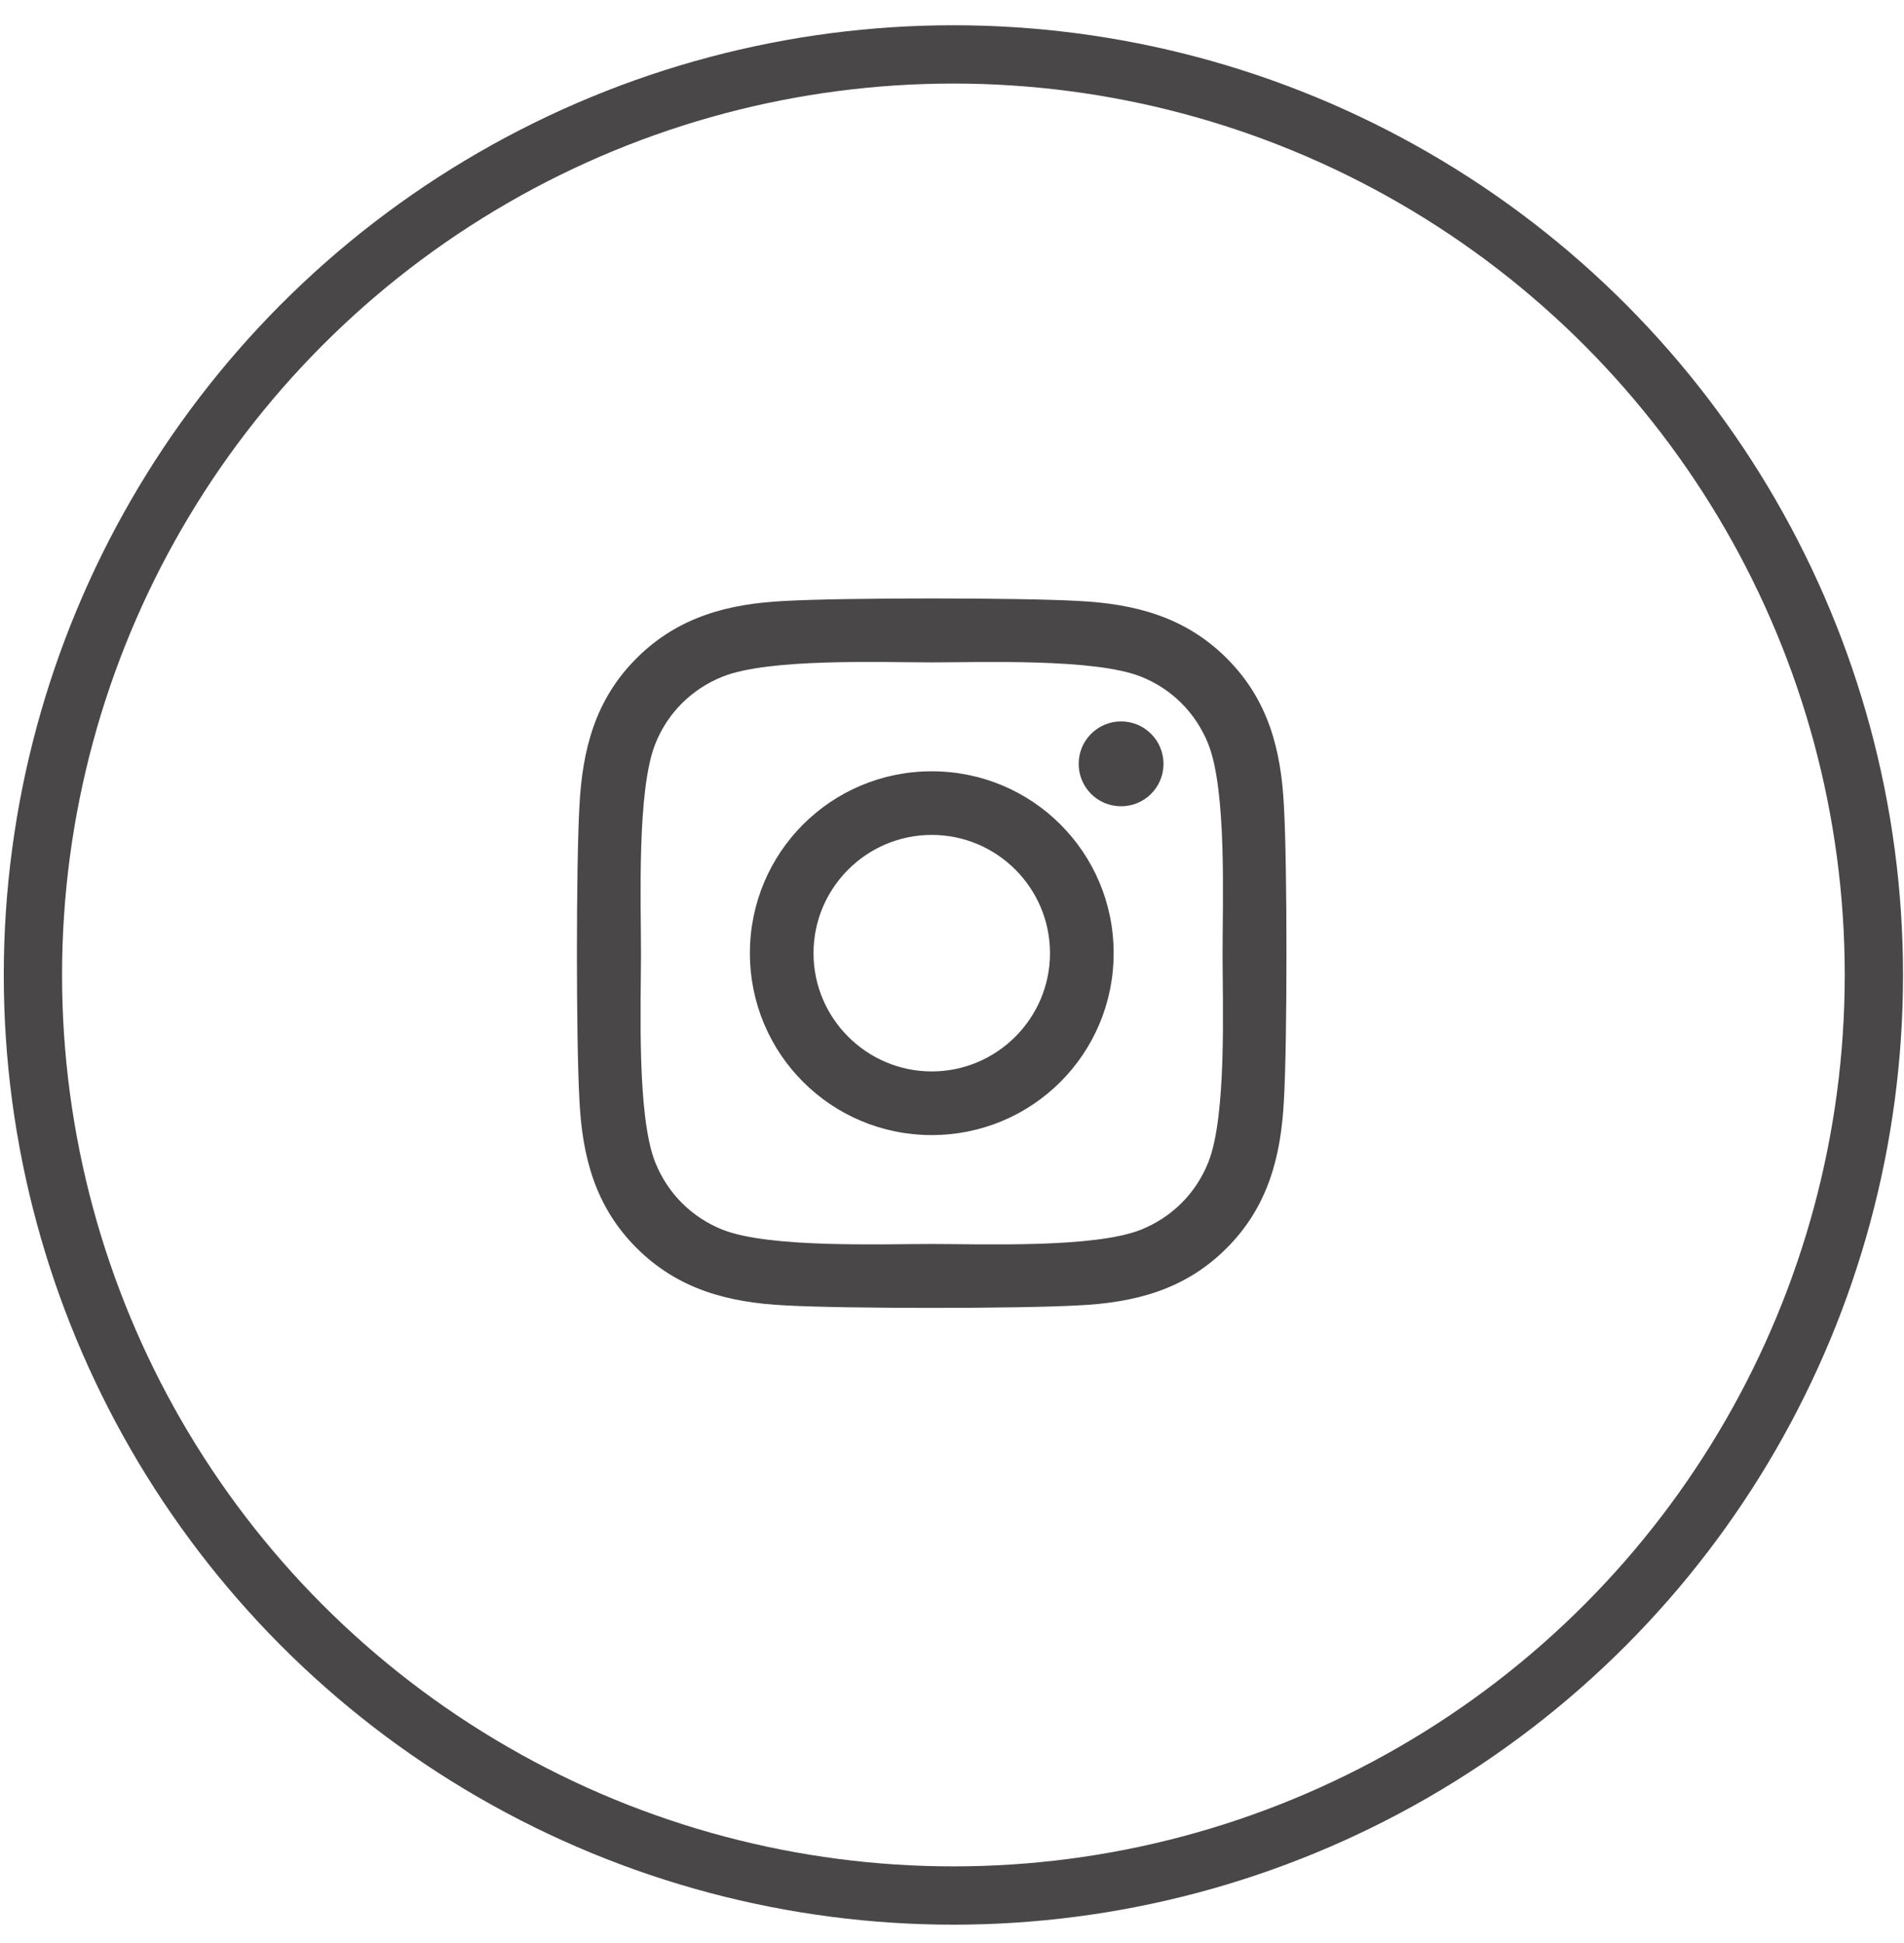
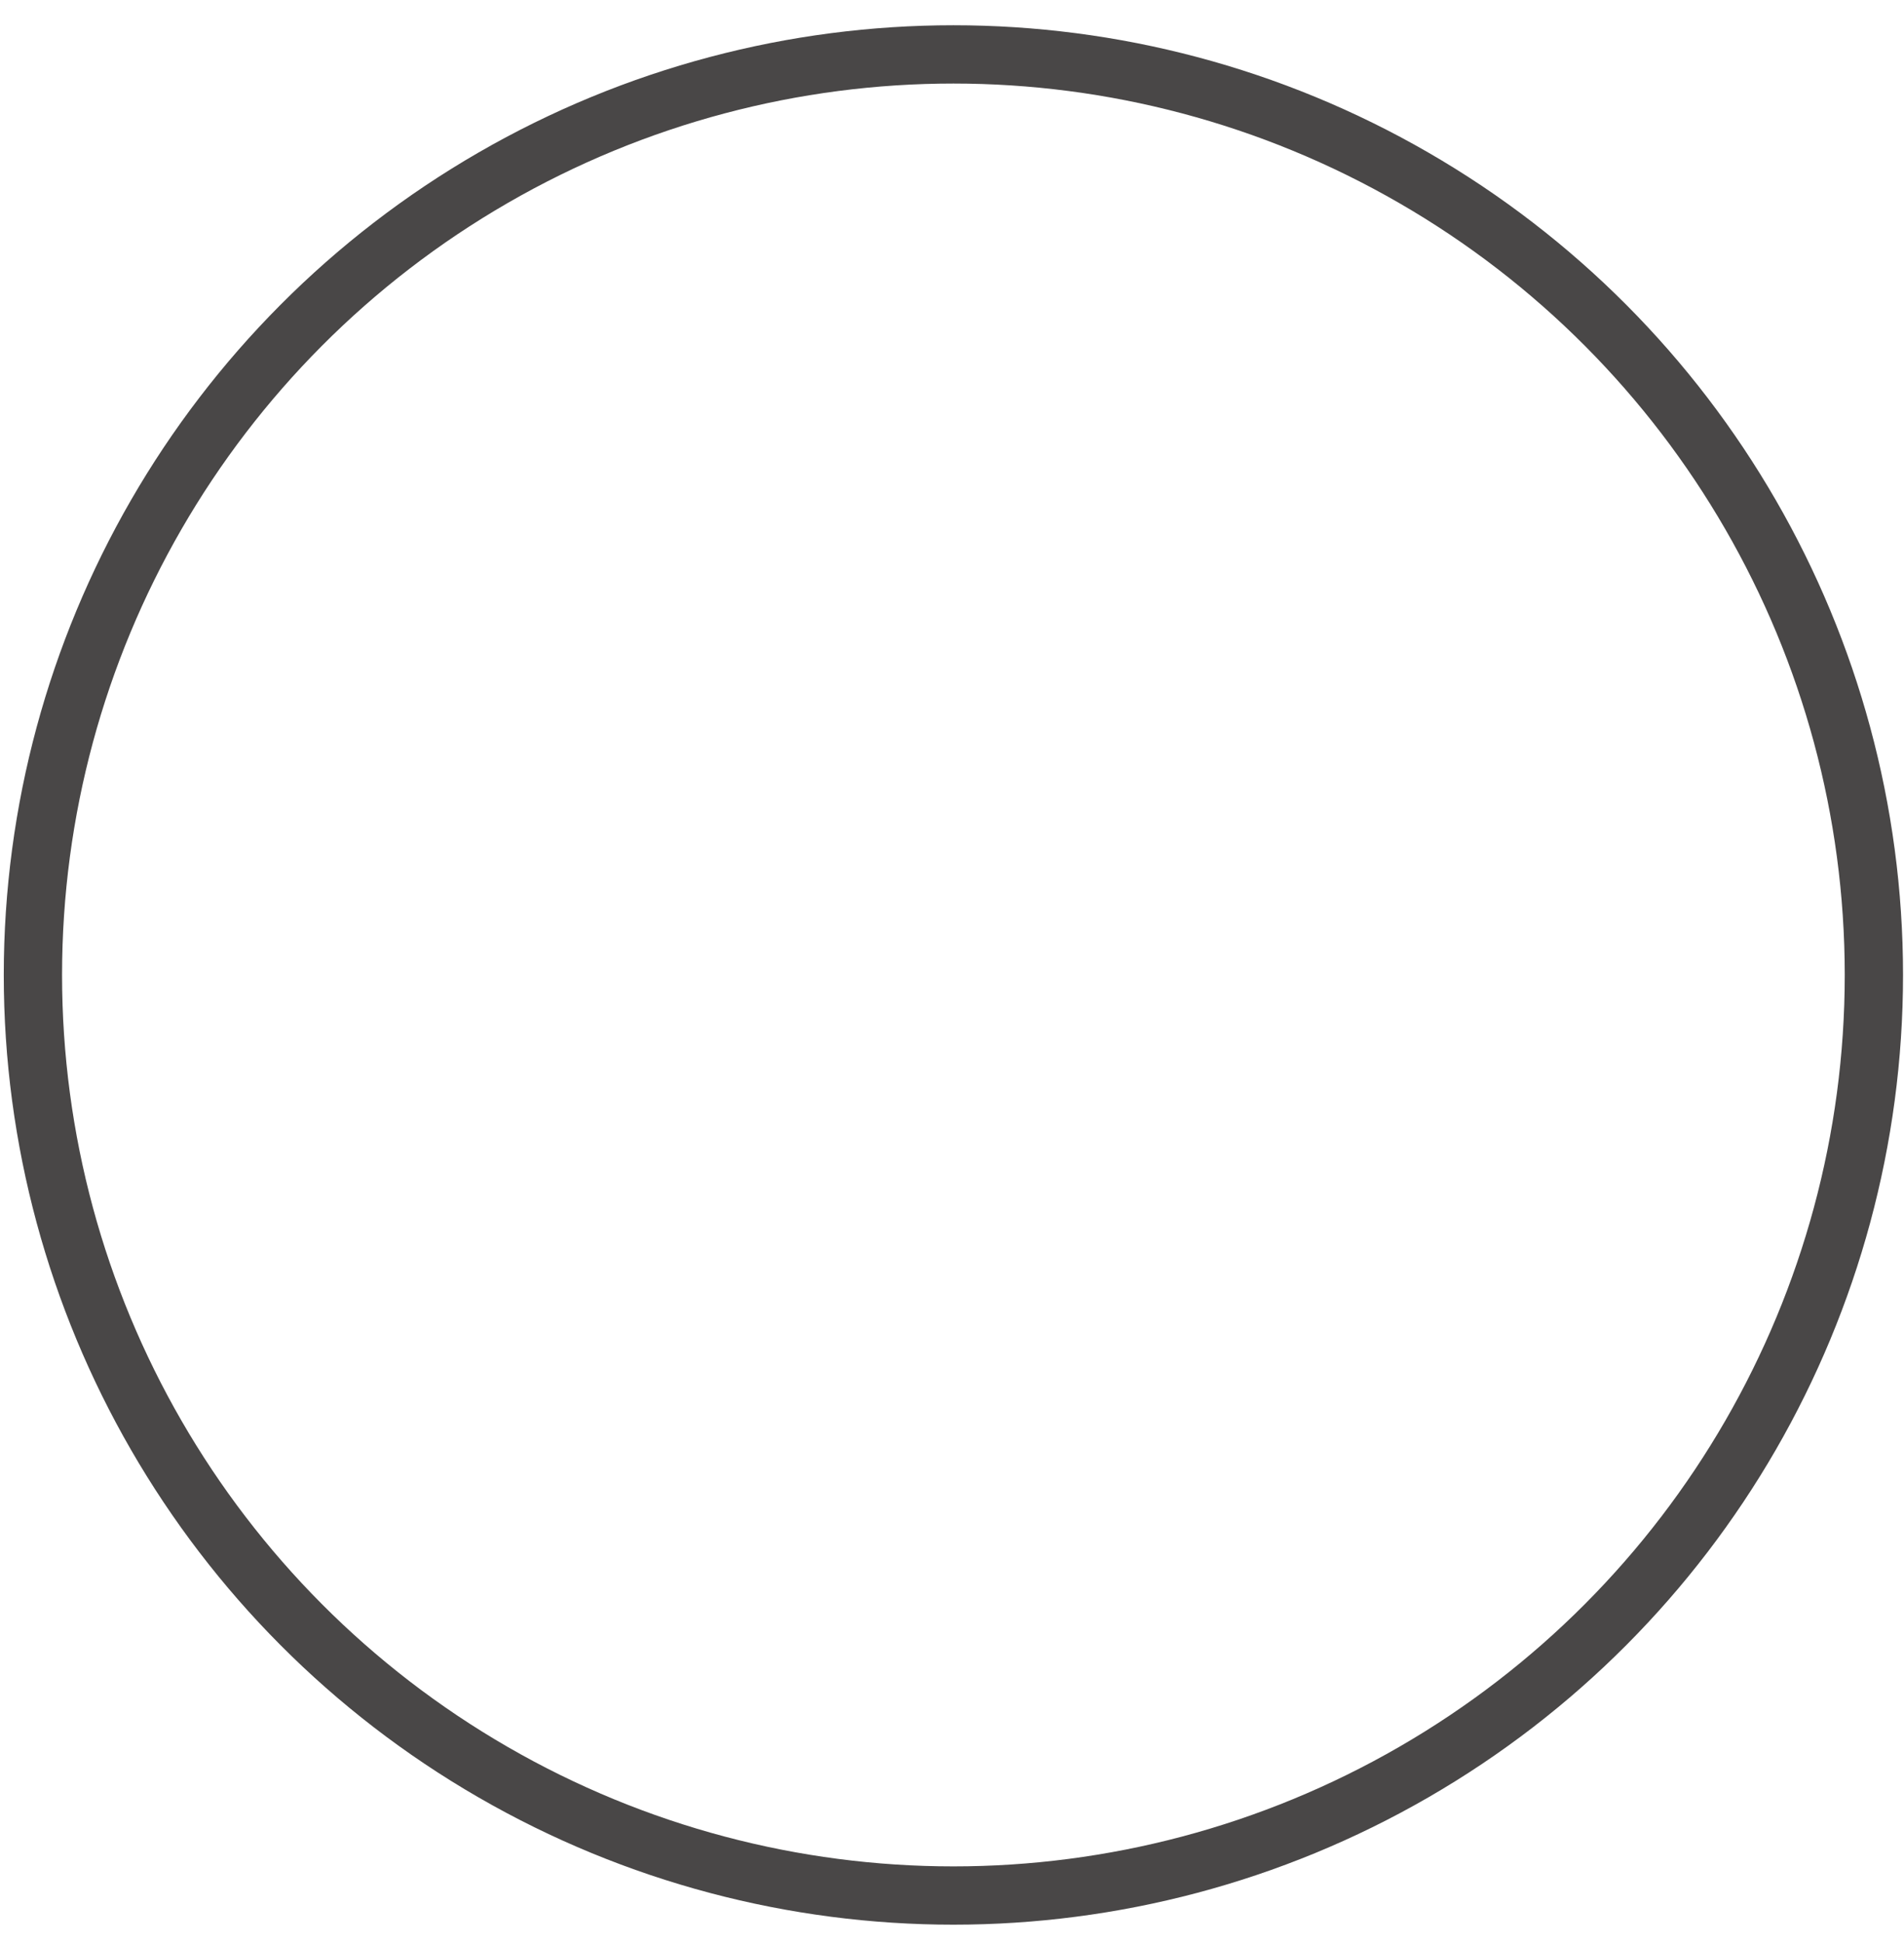
<svg xmlns="http://www.w3.org/2000/svg" width="49" height="50" viewBox="0 0 49 50">
  <g fill="none" fill-rule="evenodd" transform="translate(.847 1.4)">
    <circle cx="23.689" cy="23.689" r="23.689" stroke="#494747" stroke-width="1.5" />
-     <path fill="#494747" fill-rule="nonzero" d="M23.132,18.448 C20.541,18.448 18.452,20.537 18.452,23.128 C18.452,25.719 20.541,27.809 23.132,27.809 C25.723,27.809 27.813,25.719 27.813,23.128 C27.813,20.537 25.723,18.448 23.132,18.448 Z M23.132,26.171 C21.458,26.171 20.089,24.807 20.089,23.128 C20.089,21.45 21.454,20.085 23.132,20.085 C24.811,20.085 26.175,21.45 26.175,23.128 C26.175,24.807 24.807,26.171 23.132,26.171 L23.132,26.171 Z M29.096,18.256 C29.096,17.653 28.607,17.164 28.004,17.164 C27.402,17.164 26.913,17.653 26.913,18.256 C26.913,18.859 27.397,19.348 28.004,19.348 C28.607,19.348 29.096,18.863 29.096,18.256 Z M32.196,19.364 C32.127,17.902 31.793,16.606 30.722,15.539 C29.654,14.472 28.359,14.137 26.896,14.064 C25.389,13.979 20.871,13.979 19.364,14.064 C17.906,14.133 16.61,14.467 15.539,15.535 C14.467,16.602 14.137,17.898 14.064,19.36 C13.979,20.867 13.979,25.385 14.064,26.892 C14.133,28.355 14.467,29.65 15.539,30.718 C16.61,31.785 17.902,32.119 19.364,32.192 C20.871,32.278 25.389,32.278 26.896,32.192 C28.359,32.123 29.654,31.789 30.722,30.718 C31.789,29.65 32.123,28.355 32.196,26.892 C32.282,25.385 32.282,20.871 32.196,19.364 L32.196,19.364 Z M30.249,28.51 C29.931,29.308 29.316,29.923 28.514,30.245 C27.312,30.722 24.46,30.612 23.132,30.612 C21.804,30.612 18.949,30.718 17.751,30.245 C16.952,29.927 16.337,29.312 16.015,28.51 C15.539,27.308 15.649,24.456 15.649,23.128 C15.649,21.8 15.543,18.944 16.015,17.747 C16.333,16.948 16.948,16.333 17.751,16.011 C18.953,15.535 21.804,15.645 23.132,15.645 C24.46,15.645 27.316,15.539 28.514,16.011 C29.312,16.329 29.927,16.944 30.249,17.747 C30.726,18.949 30.616,21.8 30.616,23.128 C30.616,24.456 30.726,27.312 30.249,28.51 Z" />
  </g>
</svg>